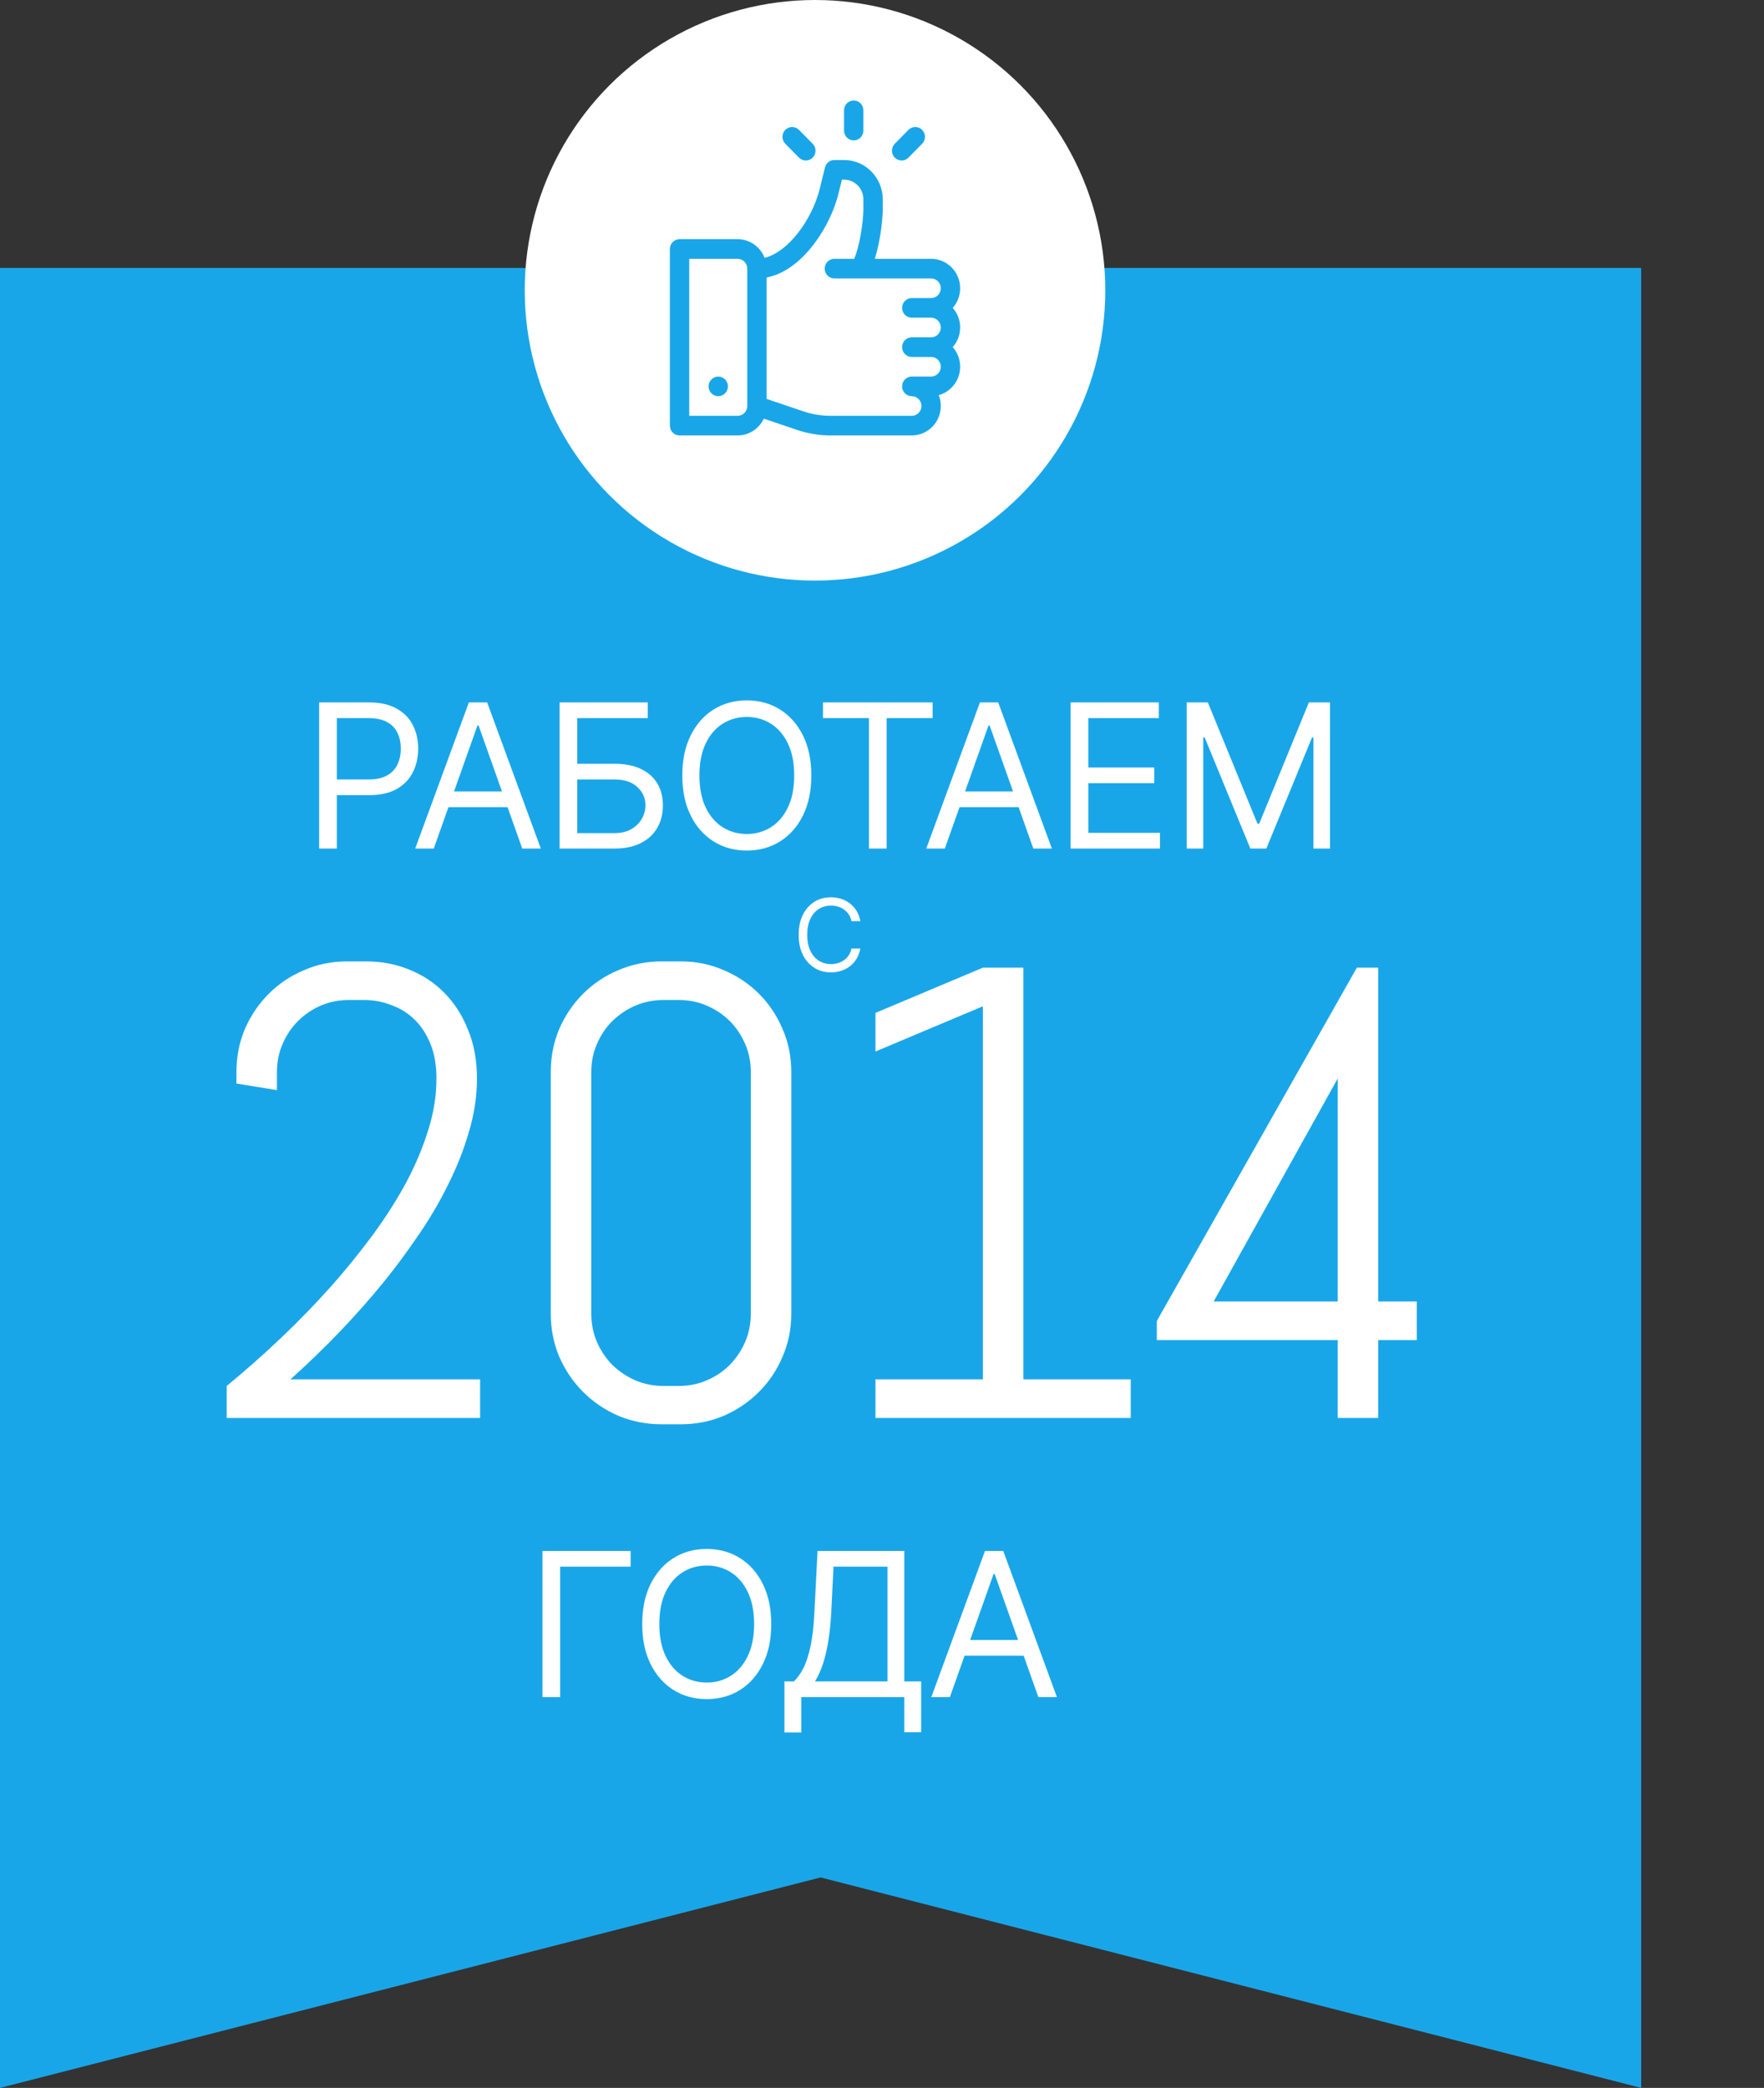
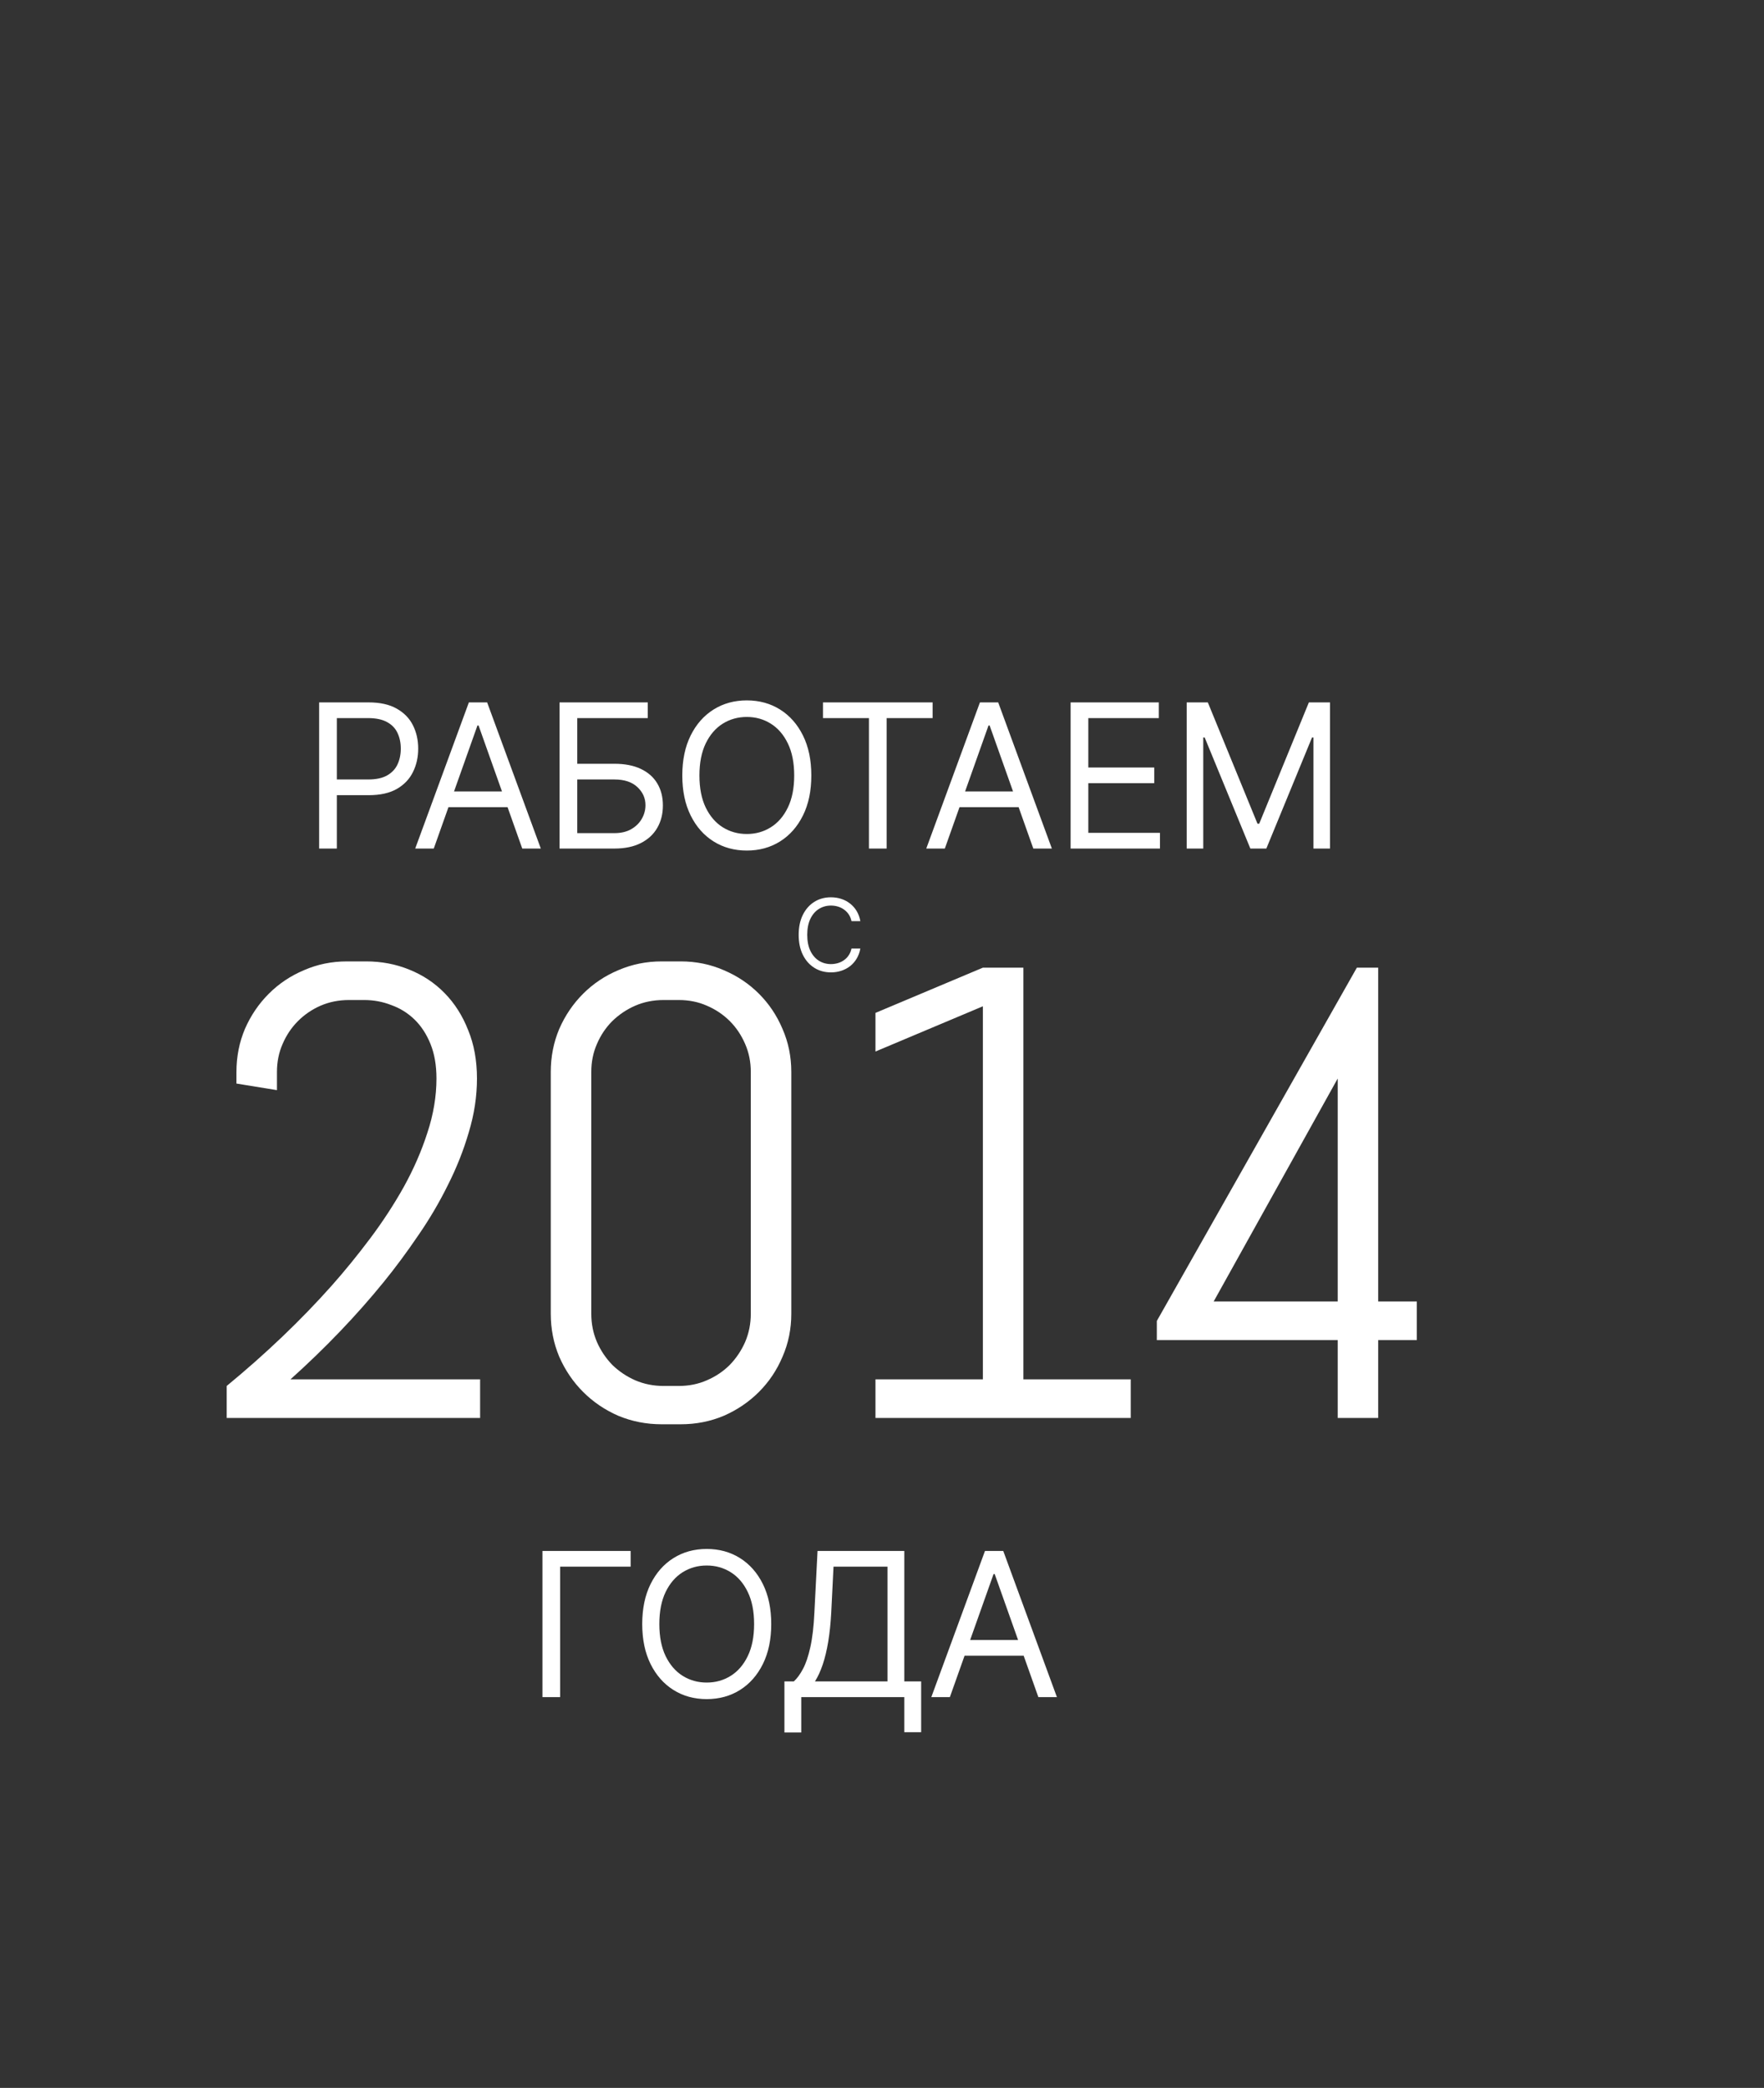
<svg xmlns="http://www.w3.org/2000/svg" width="158" height="187" viewBox="0 0 158 187" fill="none">
  <rect x="0" y="0" width="158" height="187" fill="#333333" stroke="none" />
-   <path d="M0 24H147V187L73.5 168.15L0 187V24Z" fill="#19A6E9" />
  <path d="M31.247 89.566C30.347 89.566 29.503 89.734 28.716 90.072C27.947 90.409 27.272 90.869 26.691 91.45C26.109 92.031 25.65 92.716 25.312 93.503C24.975 94.272 24.806 95.106 24.806 96.006V97.638L21.178 97.047V96.006C21.178 94.638 21.431 93.353 21.938 92.153C22.462 90.953 23.175 89.903 24.075 89.003C24.975 88.103 26.025 87.4 27.225 86.894C28.425 86.369 29.709 86.106 31.078 86.106H32.794C34.163 86.106 35.447 86.35 36.647 86.838C37.866 87.325 38.925 88.028 39.825 88.947C40.725 89.866 41.428 90.972 41.934 92.266C42.459 93.541 42.722 94.984 42.722 96.597C42.722 98.191 42.478 99.794 41.991 101.406C41.522 103.019 40.894 104.603 40.106 106.159C39.337 107.716 38.447 109.225 37.434 110.687C36.441 112.15 35.419 113.528 34.369 114.822C31.913 117.841 29.128 120.747 26.016 123.541H43.003V127H20.306V124.131C23.812 121.244 26.944 118.253 29.7 115.159C30.881 113.828 32.034 112.412 33.159 110.912C34.284 109.412 35.288 107.875 36.169 106.3C37.05 104.706 37.753 103.094 38.278 101.462C38.822 99.812 39.094 98.191 39.094 96.597C39.094 95.416 38.916 94.384 38.559 93.503C38.203 92.622 37.725 91.891 37.125 91.309C36.525 90.728 35.831 90.297 35.044 90.016C34.275 89.716 33.469 89.566 32.625 89.566H31.247ZM70.876 117.662C70.876 119.031 70.614 120.316 70.089 121.516C69.582 122.716 68.879 123.766 67.979 124.666C67.079 125.566 66.029 126.278 64.829 126.803C63.629 127.309 62.345 127.563 60.976 127.563H59.261C57.892 127.563 56.598 127.309 55.379 126.803C54.179 126.278 53.129 125.566 52.229 124.666C51.329 123.766 50.617 122.716 50.092 121.516C49.586 120.316 49.332 119.031 49.332 117.662V96.006C49.332 94.638 49.586 93.353 50.092 92.153C50.617 90.953 51.329 89.903 52.229 89.003C53.129 88.103 54.179 87.4 55.379 86.894C56.598 86.369 57.892 86.106 59.261 86.106H60.976C62.345 86.106 63.629 86.369 64.829 86.894C66.029 87.4 67.079 88.103 67.979 89.003C68.879 89.903 69.582 90.953 70.089 92.153C70.614 93.353 70.876 94.638 70.876 96.006V117.662ZM67.248 96.006C67.248 95.106 67.079 94.272 66.742 93.503C66.404 92.716 65.945 92.031 65.364 91.45C64.782 90.869 64.098 90.409 63.31 90.072C62.542 89.734 61.707 89.566 60.807 89.566H59.429C58.529 89.566 57.685 89.734 56.898 90.072C56.129 90.409 55.445 90.869 54.845 91.45C54.264 92.031 53.804 92.716 53.467 93.503C53.129 94.272 52.961 95.106 52.961 96.006V117.662C52.961 118.562 53.129 119.406 53.467 120.194C53.804 120.962 54.264 121.647 54.845 122.247C55.445 122.828 56.129 123.287 56.898 123.625C57.685 123.962 58.529 124.131 59.429 124.131H60.807C61.707 124.131 62.542 123.962 63.31 123.625C64.098 123.287 64.782 122.828 65.364 122.247C65.945 121.647 66.404 120.962 66.742 120.194C67.079 119.406 67.248 118.562 67.248 117.662V96.006ZM78.415 127V123.541H88.034V90.128L78.415 94.178V90.719L88.034 86.669H91.662V123.541H101.28V127H78.415ZM123.444 120.025V127H119.816V120.025H103.616V118.309L121.532 86.669H123.444V116.566H126.903V120.025H123.444ZM119.816 96.597L108.707 116.566H119.816V96.597Z" fill="white" />
-   <circle cx="73" cy="26" r="26" fill="white" />
  <g clip-path="url(#clip0_114_4522)">
    <path d="M85.336 27.574C85.749 27.107 86 26.491 86 25.816C86 24.363 84.834 23.18 83.4 23.18H78.354C78.853 21.642 79.067 19.601 79.067 18.726V17.848C79.067 15.909 77.511 14.332 75.6 14.332H74.733C74.336 14.332 73.989 14.606 73.893 14.998L73.421 16.913C72.759 19.596 70.659 22.555 68.485 23.093C68.105 22.116 67.164 21.422 66.067 21.422H60.867C60.388 21.422 60 21.816 60 22.301V38.121C60 38.606 60.388 39 60.867 39H66.067C67.1 39 67.995 38.385 68.414 37.497L71.391 38.504C72.365 38.833 73.38 39 74.406 39H81.667C83.1 39 84.267 37.817 84.267 36.363C84.267 36.02 84.202 35.692 84.084 35.392C85.186 35.087 86 34.062 86 32.848C86 32.173 85.749 31.557 85.336 31.09C85.749 30.623 86 30.006 86 29.332C86 28.658 85.749 28.041 85.336 27.574ZM66.933 36.363C66.933 36.848 66.544 37.242 66.067 37.242H61.733V23.18H66.067C66.544 23.18 66.933 23.574 66.933 24.059V36.363ZM81.667 28.453H83.4C83.878 28.453 84.267 28.848 84.267 29.332C84.267 29.817 83.878 30.211 83.4 30.211H81.667C81.188 30.211 80.8 30.605 80.8 31.09C80.8 31.575 81.188 31.969 81.667 31.969H83.4C83.878 31.969 84.267 32.363 84.267 32.848C84.267 33.332 83.878 33.727 83.4 33.727H81.667C81.188 33.727 80.8 34.12 80.8 34.605C80.8 35.091 81.188 35.484 81.667 35.484C82.145 35.484 82.533 35.879 82.533 36.363C82.533 36.848 82.144 37.242 81.667 37.242H74.406C73.566 37.242 72.736 37.106 71.939 36.836L68.667 35.73V24.854C70.026 24.592 71.357 23.719 72.558 22.29C73.731 20.895 74.682 19.044 75.102 17.34L75.41 16.09H75.6C76.556 16.09 77.333 16.878 77.333 17.848V18.726C77.333 19.906 76.969 22.169 76.504 23.18H74.733C74.255 23.18 73.867 23.573 73.867 24.059C73.867 24.544 74.255 24.938 74.733 24.938H83.4C83.878 24.938 84.267 25.332 84.267 25.816C84.267 26.301 83.878 26.695 83.4 26.695H81.667C81.188 26.695 80.8 27.089 80.8 27.574C80.8 28.059 81.188 28.453 81.667 28.453Z" fill="#19A6E9" />
    <path d="M64.333 35.484C64.812 35.484 65.2 35.091 65.2 34.605C65.2 34.12 64.812 33.727 64.333 33.727C63.855 33.727 63.467 34.12 63.467 34.605C63.467 35.091 63.855 35.484 64.333 35.484Z" fill="#19A6E9" />
    <path d="M76.467 9C75.988 9 75.6 9.394 75.6 9.879V11.695C75.6 12.181 75.988 12.574 76.467 12.574C76.945 12.574 77.333 12.181 77.333 11.695V9.879C77.333 9.394 76.945 9 76.467 9Z" fill="#19A6E9" />
-     <path d="M72.79 12.876L71.564 11.633C71.226 11.29 70.677 11.29 70.339 11.633C70 11.977 70 12.533 70.339 12.876L71.564 14.119C71.903 14.462 72.452 14.462 72.79 14.119C73.128 13.775 73.128 13.219 72.79 12.876Z" fill="#19A6E9" />
-     <path d="M82.595 11.633C82.257 11.29 81.708 11.29 81.37 11.633L80.144 12.876C79.806 13.219 79.806 13.775 80.144 14.119C80.483 14.462 81.032 14.462 81.37 14.119L82.595 12.876C82.934 12.533 82.934 11.976 82.595 11.633Z" fill="#19A6E9" />
  </g>
  <path d="M28.585 76V62.909H33.008C34.035 62.909 34.875 63.094 35.527 63.465C36.183 63.832 36.669 64.328 36.984 64.954C37.3 65.581 37.457 66.28 37.457 67.051C37.457 67.822 37.3 68.523 36.984 69.154C36.673 69.785 36.192 70.288 35.54 70.663C34.888 71.033 34.053 71.219 33.034 71.219H29.864V69.812H32.983C33.686 69.812 34.251 69.691 34.677 69.448C35.103 69.205 35.412 68.877 35.604 68.464C35.8 68.046 35.898 67.575 35.898 67.051C35.898 66.527 35.8 66.058 35.604 65.645C35.412 65.231 35.101 64.908 34.67 64.673C34.24 64.435 33.669 64.315 32.957 64.315H30.171V76H28.585ZM38.852 76H37.19L41.997 62.909H43.633L48.44 76H46.778L42.866 64.98H42.764L38.852 76ZM39.466 70.886H46.164V72.293H39.466V70.886ZM50.119 76V62.909H58.02V64.315H51.704V68.406H55.028C55.966 68.406 56.756 68.56 57.4 68.867C58.047 69.173 58.538 69.606 58.87 70.164C59.206 70.722 59.375 71.381 59.375 72.139C59.375 72.898 59.206 73.567 58.87 74.146C58.538 74.726 58.047 75.18 57.4 75.508C56.756 75.836 55.966 76 55.028 76H50.119ZM51.704 74.619H55.028C55.625 74.619 56.13 74.5 56.543 74.261C56.961 74.019 57.276 73.707 57.489 73.328C57.706 72.945 57.815 72.54 57.815 72.114C57.815 71.487 57.574 70.948 57.093 70.496C56.611 70.04 55.923 69.812 55.028 69.812H51.704V74.619ZM72.67 69.454C72.67 70.835 72.421 72.028 71.922 73.034C71.423 74.04 70.739 74.815 69.87 75.361C69.001 75.906 68.008 76.179 66.891 76.179C65.775 76.179 64.782 75.906 63.913 75.361C63.043 74.815 62.359 74.04 61.861 73.034C61.362 72.028 61.113 70.835 61.113 69.454C61.113 68.074 61.362 66.881 61.861 65.875C62.359 64.869 63.043 64.094 63.913 63.548C64.782 63.003 65.775 62.73 66.891 62.73C68.008 62.73 69.001 63.003 69.87 63.548C70.739 64.094 71.423 64.869 71.922 65.875C72.421 66.881 72.67 68.074 72.67 69.454ZM71.136 69.454C71.136 68.321 70.946 67.364 70.567 66.585C70.192 65.805 69.683 65.215 69.039 64.814C68.4 64.413 67.684 64.213 66.891 64.213C66.099 64.213 65.381 64.413 64.737 64.814C64.098 65.215 63.589 65.805 63.21 66.585C62.835 67.364 62.647 68.321 62.647 69.454C62.647 70.588 62.835 71.545 63.21 72.325C63.589 73.104 64.098 73.695 64.737 74.095C65.381 74.496 66.099 74.696 66.891 74.696C67.684 74.696 68.4 74.496 69.039 74.095C69.683 73.695 70.192 73.104 70.567 72.325C70.946 71.545 71.136 70.588 71.136 69.454ZM73.715 64.315V62.909H83.533V64.315H79.416V76H77.831V64.315H73.715ZM84.627 76H82.965L87.772 62.909H89.408L94.215 76H92.553L88.641 64.98H88.539L84.627 76ZM85.24 70.886H91.939V72.293H85.24V70.886ZM95.894 76V62.909H103.795V64.315H97.479V68.739H103.385V70.145H97.479V74.594H103.897V76H95.894ZM106.292 62.909H108.184L112.633 73.776H112.786L117.235 62.909H119.127V76H117.644V66.054H117.516L113.425 76H111.993L107.903 66.054H107.775V76H106.292V62.909Z" fill="white" />
  <path d="M56.486 138.909V140.315H50.17V152H48.585V138.909H56.486ZM69.079 145.455C69.079 146.835 68.83 148.028 68.331 149.034C67.833 150.04 67.149 150.815 66.28 151.361C65.41 151.906 64.417 152.179 63.301 152.179C62.184 152.179 61.191 151.906 60.322 151.361C59.453 150.815 58.769 150.04 58.27 149.034C57.772 148.028 57.523 146.835 57.523 145.455C57.523 144.074 57.772 142.881 58.27 141.875C58.769 140.869 59.453 140.094 60.322 139.548C61.191 139.003 62.184 138.73 63.301 138.73C64.417 138.73 65.41 139.003 66.28 139.548C67.149 140.094 67.833 140.869 68.331 141.875C68.83 142.881 69.079 144.074 69.079 145.455ZM67.545 145.455C67.545 144.321 67.356 143.364 66.976 142.585C66.601 141.805 66.092 141.214 65.449 140.814C64.809 140.413 64.094 140.213 63.301 140.213C62.508 140.213 61.79 140.413 61.147 140.814C60.508 141.214 59.998 141.805 59.619 142.585C59.244 143.364 59.056 144.321 59.056 145.455C59.056 146.588 59.244 147.545 59.619 148.325C59.998 149.104 60.508 149.695 61.147 150.095C61.79 150.496 62.508 150.696 63.301 150.696C64.094 150.696 64.809 150.496 65.449 150.095C66.092 149.695 66.601 149.104 66.976 148.325C67.356 147.545 67.545 146.588 67.545 145.455ZM70.26 155.17V150.594H71.103C71.393 150.33 71.666 149.957 71.922 149.475C72.182 148.989 72.401 148.342 72.58 147.532C72.763 146.718 72.885 145.685 72.944 144.432L73.226 138.909H80.998V150.594H82.507V155.145H80.998V152H71.768V155.17H70.26ZM72.996 150.594H79.49V140.315H74.657L74.453 144.432C74.402 145.386 74.312 146.251 74.184 147.027C74.057 147.798 73.893 148.482 73.692 149.079C73.492 149.671 73.26 150.176 72.996 150.594ZM85.079 152H83.417L88.224 138.909H89.861L94.667 152H93.005L89.094 140.98H88.991L85.079 152ZM85.693 146.886H92.392V148.293H85.693V146.886Z" fill="white" />
  <path d="M77.06 82.5H76.267C76.22 82.272 76.138 82.072 76.021 81.899C75.906 81.727 75.765 81.582 75.599 81.465C75.435 81.345 75.253 81.256 75.053 81.196C74.852 81.136 74.644 81.106 74.426 81.106C74.03 81.106 73.671 81.207 73.349 81.407C73.029 81.607 72.775 81.902 72.585 82.292C72.398 82.682 72.304 83.16 72.304 83.727C72.304 84.294 72.398 84.772 72.585 85.162C72.775 85.552 73.029 85.847 73.349 86.048C73.671 86.248 74.03 86.348 74.426 86.348C74.644 86.348 74.852 86.318 75.053 86.258C75.253 86.199 75.435 86.11 75.599 85.993C75.765 85.874 75.906 85.728 76.021 85.555C76.138 85.381 76.22 85.18 76.267 84.954H77.06C77 85.289 76.891 85.588 76.734 85.853C76.576 86.117 76.38 86.342 76.146 86.527C75.911 86.71 75.648 86.85 75.356 86.946C75.066 87.041 74.756 87.09 74.426 87.09C73.868 87.09 73.371 86.953 72.937 86.68C72.502 86.408 72.16 86.02 71.911 85.517C71.662 85.014 71.537 84.418 71.537 83.727C71.537 83.037 71.662 82.44 71.911 81.938C72.16 81.435 72.502 81.047 72.937 80.774C73.371 80.501 73.868 80.365 74.426 80.365C74.756 80.365 75.066 80.413 75.356 80.509C75.648 80.605 75.911 80.745 76.146 80.931C76.38 81.114 76.576 81.338 76.734 81.602C76.891 81.864 77 82.163 77.06 82.5Z" fill="white" />
  <defs>
    <clipPath id="clip0_114_4522">
-       <rect width="26" height="30" fill="white" transform="translate(60 9)" />
-     </clipPath>
+       </clipPath>
  </defs>
</svg>